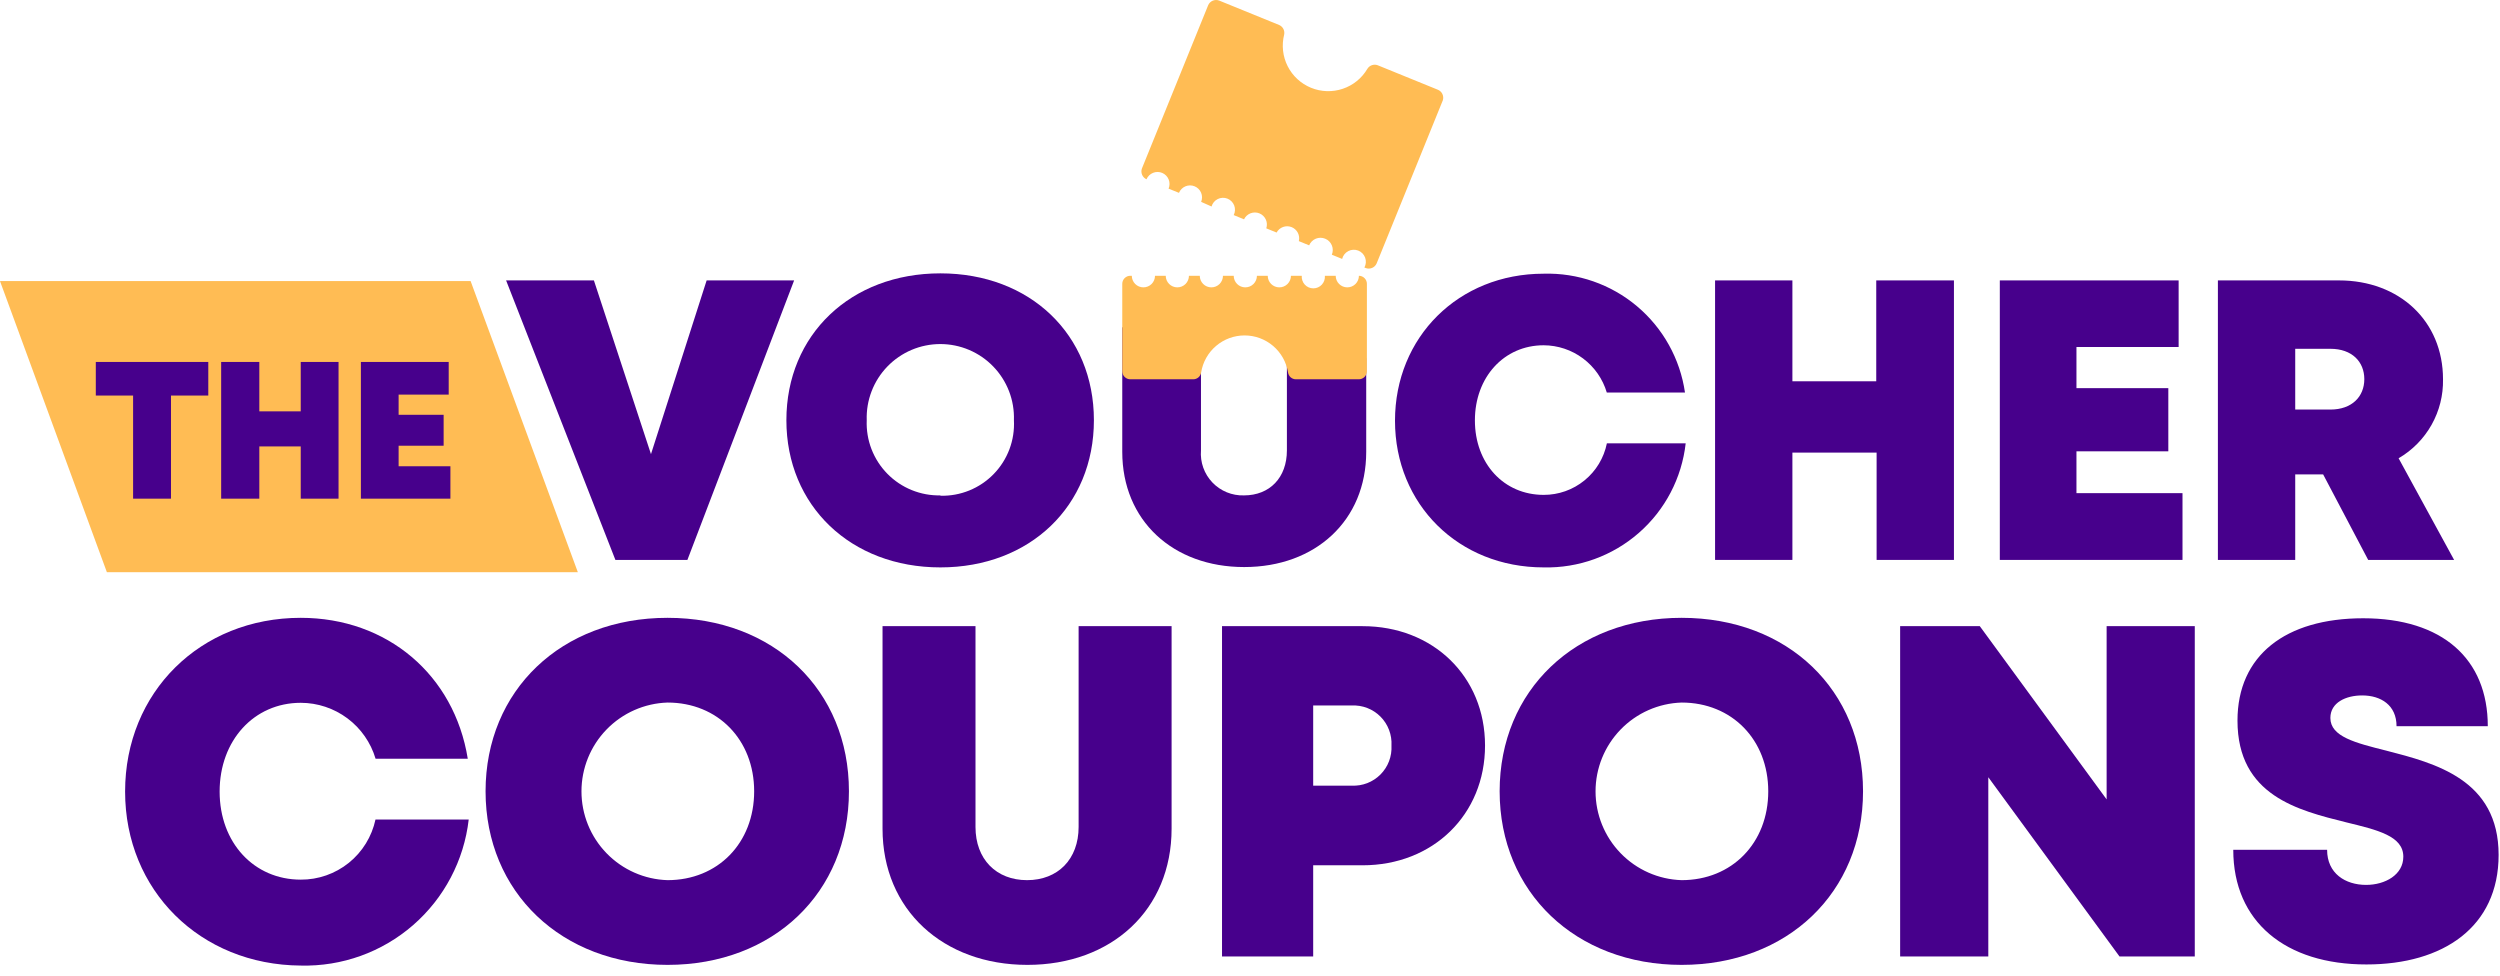
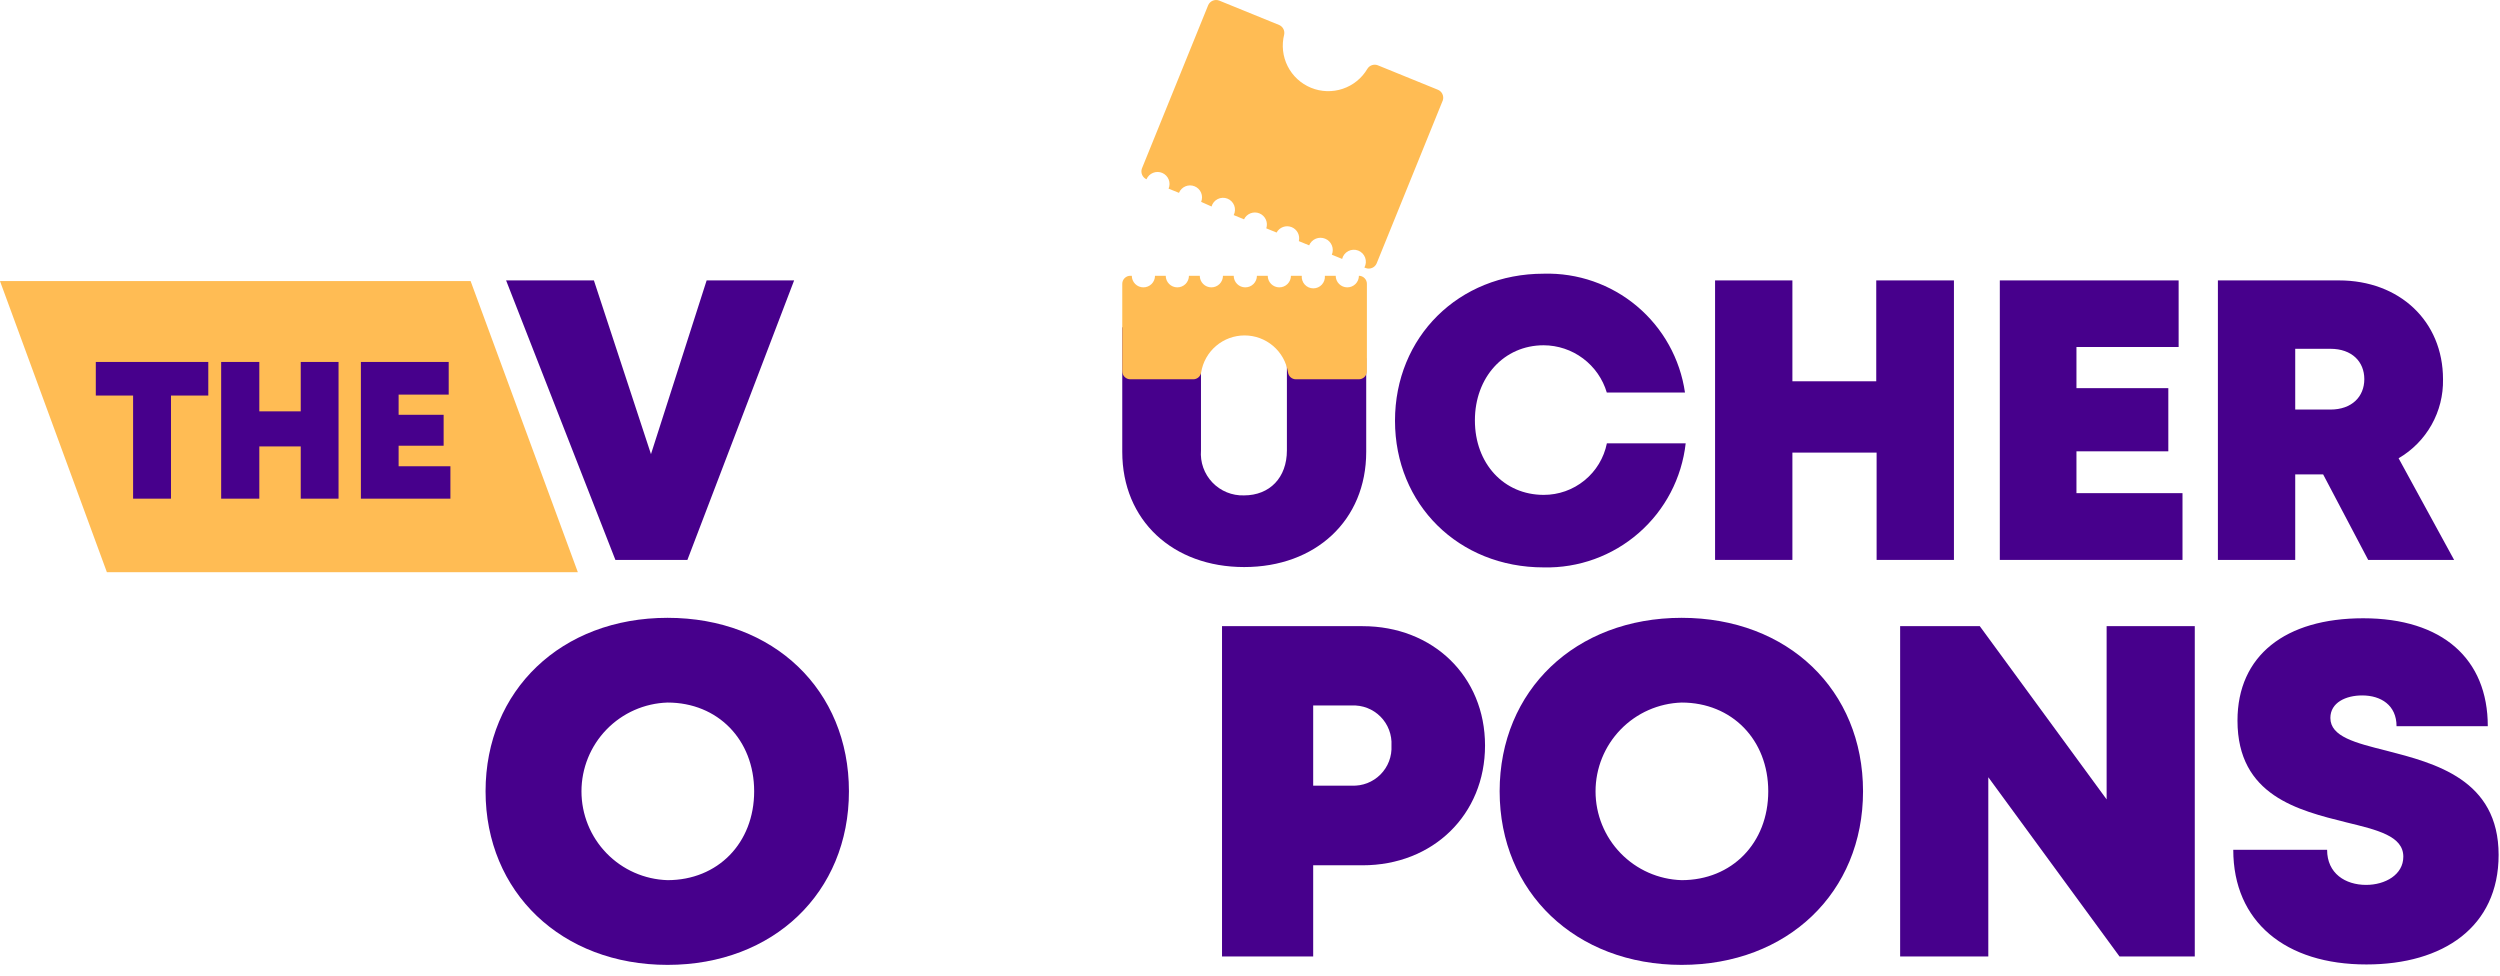
<svg xmlns="http://www.w3.org/2000/svg" width="146" height="57" viewBox="0 0 146 57" fill="none">
  <path d="M46.377 16.376L40.144 32.699H35.939L29.556 16.376H34.684L38.017 26.522L41.268 16.376H46.377Z" fill="#47008C" />
-   <path d="M54.917 33.136C49.678 33.136 45.925 29.528 45.925 24.54C45.925 19.552 49.678 15.964 54.917 15.964C60.156 15.964 63.884 19.537 63.884 24.54C63.884 29.543 60.156 33.136 54.917 33.136ZM54.917 28.951C55.495 28.966 56.07 28.862 56.606 28.644C57.142 28.426 57.627 28.1 58.03 27.686C58.434 27.271 58.747 26.778 58.951 26.237C59.154 25.695 59.243 25.118 59.213 24.54C59.232 23.963 59.136 23.389 58.929 22.85C58.721 22.311 58.408 21.82 58.007 21.405C57.606 20.99 57.126 20.66 56.594 20.434C56.063 20.209 55.492 20.093 54.915 20.093C54.338 20.093 53.766 20.209 53.235 20.434C52.704 20.66 52.223 20.99 51.822 21.405C51.421 21.82 51.108 22.311 50.901 22.85C50.694 23.389 50.597 23.963 50.617 24.54C50.593 25.116 50.688 25.691 50.895 26.229C51.103 26.767 51.418 27.257 51.822 27.668C52.226 28.08 52.71 28.404 53.244 28.621C53.778 28.838 54.351 28.944 54.927 28.931L54.917 28.951Z" fill="#47008C" />
  <path d="M65.54 26.387V19.116H70.137V26.301C70.11 26.643 70.155 26.987 70.27 27.31C70.385 27.634 70.567 27.929 70.804 28.177C71.04 28.425 71.327 28.62 71.644 28.75C71.962 28.88 72.303 28.942 72.646 28.931C74.151 28.931 75.155 27.897 75.155 26.301V20.922H79.787V26.387C79.787 30.401 76.821 33.116 72.661 33.116C68.501 33.116 65.54 30.401 65.54 26.387Z" fill="#47008C" />
  <path d="M90.149 33.136C85.181 33.136 81.468 29.458 81.468 24.57C81.468 19.683 85.181 15.984 90.149 15.984C92.136 15.927 94.076 16.602 95.598 17.882C97.12 19.162 98.118 20.956 98.403 22.924H93.837C93.601 22.129 93.114 21.431 92.45 20.934C91.785 20.436 90.978 20.167 90.149 20.164C87.835 20.164 86.134 22.026 86.134 24.55C86.134 27.074 87.825 28.901 90.149 28.901C91.018 28.904 91.861 28.606 92.534 28.056C93.208 27.508 93.67 26.742 93.842 25.89H98.444C98.217 27.916 97.24 29.784 95.704 31.125C94.169 32.466 92.187 33.184 90.149 33.136Z" fill="#47008C" />
  <path d="M114.11 16.376V32.699H109.594V26.432H104.676V32.699H100.16V16.376H104.676V22.267H109.573V16.376H114.11Z" fill="#47008C" />
  <path d="M127.458 28.8V32.699H116.789V16.376H127.232V20.265H121.265V22.668H126.63V26.357H121.265V28.8H127.458Z" fill="#47008C" />
  <path d="M135.672 27.706H134.041V32.699H129.525V16.376H136.6C140.113 16.376 142.672 18.739 142.672 22.151C142.69 23.082 142.459 24 142.003 24.81C141.547 25.621 140.882 26.295 140.078 26.763L143.32 32.699H138.302L135.672 27.706ZM134.041 23.918H136.099C137.353 23.918 138.076 23.16 138.076 22.142C138.076 21.123 137.353 20.37 136.099 20.37H134.041V23.918Z" fill="#47008C" />
  <path d="M27.484 16.416H0L6.242 33.417H33.746L27.484 16.416Z" fill="#FFBC54" />
  <path d="M12.164 23.1H9.986V29.122H7.773V23.1H5.595V21.138H12.164V23.1Z" fill="#47008C" />
  <path d="M19.771 21.138V29.122H17.563V26.071H15.144V29.122H12.916V21.138H15.144V24.023H17.563V21.138H19.771Z" fill="#47008C" />
  <path d="M26.304 27.23V29.122H21.076V21.138H26.204V23.045H23.279V24.224H25.908V26.03H23.279V27.23H26.304Z" fill="#47008C" />
  <path d="M83.972 5.241L80.459 3.811C80.35 3.77 80.231 3.768 80.121 3.806C80.011 3.843 79.918 3.918 79.857 4.016C79.533 4.567 79.022 4.982 78.417 5.185C77.812 5.389 77.153 5.368 76.563 5.126C75.972 4.884 75.488 4.437 75.2 3.868C74.912 3.298 74.839 2.643 74.994 2.024C75.018 1.912 75.003 1.795 74.951 1.693C74.898 1.59 74.813 1.509 74.708 1.462L71.196 0.032C71.075 -0.013 70.941 -0.01 70.823 0.04C70.704 0.09 70.609 0.185 70.558 0.303L66.689 9.837C66.645 9.957 66.648 10.088 66.698 10.206C66.747 10.323 66.839 10.418 66.955 10.47C67.028 10.299 67.165 10.163 67.338 10.094C67.51 10.024 67.703 10.026 67.874 10.098C68.045 10.171 68.18 10.308 68.25 10.48C68.319 10.653 68.318 10.845 68.245 11.017L68.852 11.262C68.922 11.091 69.057 10.954 69.228 10.882C69.399 10.81 69.591 10.809 69.763 10.879C69.935 10.948 70.072 11.084 70.144 11.254C70.216 11.425 70.217 11.618 70.147 11.789L70.754 12.06C70.78 11.967 70.826 11.879 70.888 11.804C70.95 11.729 71.027 11.668 71.114 11.625C71.201 11.581 71.296 11.556 71.393 11.552C71.49 11.547 71.587 11.563 71.678 11.598C71.769 11.633 71.851 11.687 71.919 11.756C71.988 11.825 72.042 11.907 72.077 11.998C72.112 12.089 72.127 12.186 72.122 12.283C72.118 12.38 72.093 12.475 72.049 12.562L72.651 12.808C72.728 12.647 72.864 12.521 73.031 12.456C73.198 12.392 73.383 12.393 73.549 12.46C73.714 12.527 73.848 12.655 73.923 12.818C73.998 12.98 74.007 13.165 73.951 13.335L74.553 13.581C74.634 13.431 74.767 13.316 74.928 13.257C75.088 13.198 75.264 13.2 75.423 13.261C75.582 13.323 75.713 13.44 75.792 13.591C75.871 13.742 75.893 13.917 75.852 14.082L76.454 14.328C76.527 14.153 76.666 14.013 76.842 13.94C77.017 13.867 77.215 13.867 77.39 13.94C77.566 14.012 77.706 14.151 77.779 14.327C77.852 14.502 77.852 14.7 77.779 14.875L78.381 15.121C78.405 15.024 78.449 14.933 78.511 14.854C78.572 14.776 78.65 14.711 78.739 14.665C78.827 14.618 78.924 14.591 79.024 14.586C79.124 14.58 79.224 14.596 79.317 14.632C79.41 14.668 79.495 14.723 79.565 14.794C79.635 14.866 79.689 14.951 79.724 15.045C79.758 15.139 79.772 15.239 79.765 15.339C79.757 15.438 79.729 15.535 79.681 15.623L79.756 15.653C79.876 15.699 80.01 15.697 80.128 15.647C80.247 15.598 80.342 15.505 80.394 15.387L84.263 5.853C84.299 5.733 84.29 5.604 84.236 5.49C84.182 5.377 84.088 5.288 83.972 5.241Z" fill="#FFBC54" />
  <path d="M66.012 22.151H69.685C69.798 22.151 69.906 22.111 69.991 22.037C70.076 21.963 70.131 21.861 70.147 21.75C70.244 21.147 70.552 20.599 71.017 20.203C71.482 19.806 72.073 19.589 72.683 19.589C73.294 19.589 73.885 19.806 74.35 20.203C74.814 20.599 75.123 21.147 75.22 21.75C75.236 21.861 75.291 21.963 75.376 22.037C75.461 22.111 75.569 22.151 75.682 22.151H79.355C79.48 22.151 79.6 22.102 79.689 22.013C79.777 21.925 79.827 21.805 79.827 21.68V16.576C79.827 16.452 79.778 16.333 79.69 16.245C79.603 16.156 79.484 16.106 79.36 16.105C79.36 16.285 79.289 16.457 79.162 16.584C79.034 16.711 78.862 16.782 78.683 16.782C78.503 16.782 78.331 16.711 78.204 16.584C78.076 16.457 78.005 16.285 78.005 16.105H77.373C77.381 16.198 77.369 16.293 77.339 16.381C77.309 16.47 77.26 16.552 77.197 16.621C77.134 16.69 77.056 16.745 76.971 16.783C76.885 16.821 76.792 16.84 76.698 16.84C76.604 16.84 76.511 16.821 76.425 16.783C76.339 16.745 76.262 16.69 76.199 16.621C76.135 16.552 76.087 16.47 76.057 16.381C76.026 16.293 76.015 16.198 76.023 16.105H75.391C75.391 16.285 75.319 16.457 75.192 16.584C75.065 16.711 74.893 16.782 74.713 16.782C74.534 16.782 74.361 16.711 74.234 16.584C74.107 16.457 74.036 16.285 74.036 16.105H73.404C73.404 16.285 73.332 16.457 73.205 16.584C73.078 16.711 72.906 16.782 72.726 16.782C72.546 16.782 72.374 16.711 72.247 16.584C72.12 16.457 72.049 16.285 72.049 16.105H71.421C71.421 16.285 71.35 16.457 71.223 16.584C71.096 16.711 70.924 16.782 70.744 16.782C70.564 16.782 70.392 16.711 70.265 16.584C70.138 16.457 70.067 16.285 70.067 16.105H69.434C69.434 16.285 69.363 16.457 69.236 16.584C69.109 16.711 68.936 16.782 68.757 16.782C68.577 16.782 68.405 16.711 68.278 16.584C68.151 16.457 68.079 16.285 68.079 16.105H67.452C67.452 16.285 67.381 16.457 67.254 16.584C67.127 16.711 66.954 16.782 66.775 16.782C66.595 16.782 66.423 16.711 66.296 16.584C66.169 16.457 66.097 16.285 66.097 16.105H66.012C65.887 16.105 65.767 16.154 65.678 16.243C65.59 16.331 65.54 16.451 65.54 16.576V21.68C65.54 21.805 65.59 21.925 65.678 22.013C65.767 22.102 65.887 22.151 66.012 22.151Z" fill="#FFBC54" />
-   <path d="M7.306 46.228C7.306 40.427 11.692 36.081 17.563 36.081C22.616 36.081 26.53 39.419 27.318 44.311H21.934C21.655 43.368 21.078 42.541 20.291 41.952C19.503 41.363 18.546 41.045 17.563 41.044C14.833 41.044 12.826 43.242 12.826 46.228C12.826 49.214 14.833 51.371 17.563 51.371C18.584 51.377 19.575 51.03 20.37 50.391C21.165 49.751 21.715 48.857 21.929 47.859H27.373C27.098 50.249 25.939 52.45 24.124 54.028C22.308 55.607 19.968 56.449 17.563 56.389C11.692 56.349 7.306 51.999 7.306 46.228Z" fill="#47008C" />
  <path d="M28.357 46.213C28.357 40.317 32.783 36.081 38.985 36.081C45.187 36.081 49.578 40.302 49.578 46.213C49.578 52.124 45.167 56.349 38.985 56.349C32.803 56.349 28.357 52.109 28.357 46.213ZM44.043 46.213C44.043 43.202 41.92 41.029 38.985 41.029C37.638 41.071 36.359 41.636 35.421 42.604C34.482 43.572 33.958 44.867 33.958 46.215C33.958 47.564 34.482 48.859 35.421 49.827C36.359 50.795 37.638 51.36 38.985 51.401C41.92 51.401 44.043 49.234 44.043 46.213Z" fill="#47008C" />
-   <path d="M51.54 48.396V36.568H56.969V48.295C56.969 50.182 58.184 51.401 59.98 51.401C61.777 51.401 62.991 50.182 62.991 48.295V36.568H68.421V48.396C68.421 53.143 64.908 56.349 60 56.349C55.093 56.349 51.54 53.143 51.54 48.396Z" fill="#47008C" />
  <path d="M86.726 43.538C86.726 47.583 83.68 50.533 79.576 50.533H76.69V55.858H71.366V36.568H79.576C83.68 36.568 86.726 39.494 86.726 43.538ZM81.262 43.538C81.279 43.228 81.231 42.917 81.12 42.627C81.01 42.336 80.84 42.072 80.621 41.852C80.402 41.631 80.139 41.459 79.849 41.347C79.559 41.235 79.249 41.185 78.938 41.2H76.69V45.882H78.938C79.248 45.897 79.558 45.847 79.848 45.735C80.137 45.623 80.4 45.451 80.619 45.231C80.838 45.011 81.008 44.748 81.119 44.458C81.23 44.168 81.278 43.858 81.262 43.548V43.538Z" fill="#47008C" />
  <path d="M87.579 46.213C87.579 40.317 92.005 36.081 98.208 36.081C104.41 36.081 108.801 40.302 108.801 46.213C108.801 52.124 104.39 56.349 98.208 56.349C92.025 56.349 87.579 52.109 87.579 46.213ZM103.266 46.213C103.266 43.202 101.143 41.029 98.208 41.029C96.86 41.071 95.582 41.636 94.644 42.604C93.705 43.572 93.18 44.867 93.18 46.215C93.18 47.564 93.705 48.859 94.644 49.827C95.582 50.795 96.86 51.36 98.208 51.401C101.143 51.401 103.266 49.234 103.266 46.213Z" fill="#47008C" />
  <path d="M128.175 36.568V55.858H123.779L116.117 45.39V55.858H110.968V36.568H115.62L123.027 46.685V36.568H128.175Z" fill="#47008C" />
  <path d="M130.423 49.63H135.903C135.903 51.01 136.967 51.678 138.181 51.678C139.295 51.678 140.354 51.085 140.354 50.032C140.354 48.822 138.849 48.471 137.017 48.024C134.232 47.327 130.669 46.474 130.669 42.083C130.669 38.284 133.464 36.107 138.011 36.107C142.637 36.107 145.287 38.48 145.287 42.409H139.958C139.958 41.185 139.049 40.613 137.95 40.613C137.007 40.613 136.094 41.024 136.094 41.928C136.094 43.021 137.549 43.383 139.365 43.839C142.206 44.572 145.919 45.52 145.919 49.926C145.919 54.136 142.682 56.324 138.201 56.324C133.479 56.329 130.423 53.835 130.423 49.63Z" fill="#47008C" />
</svg>